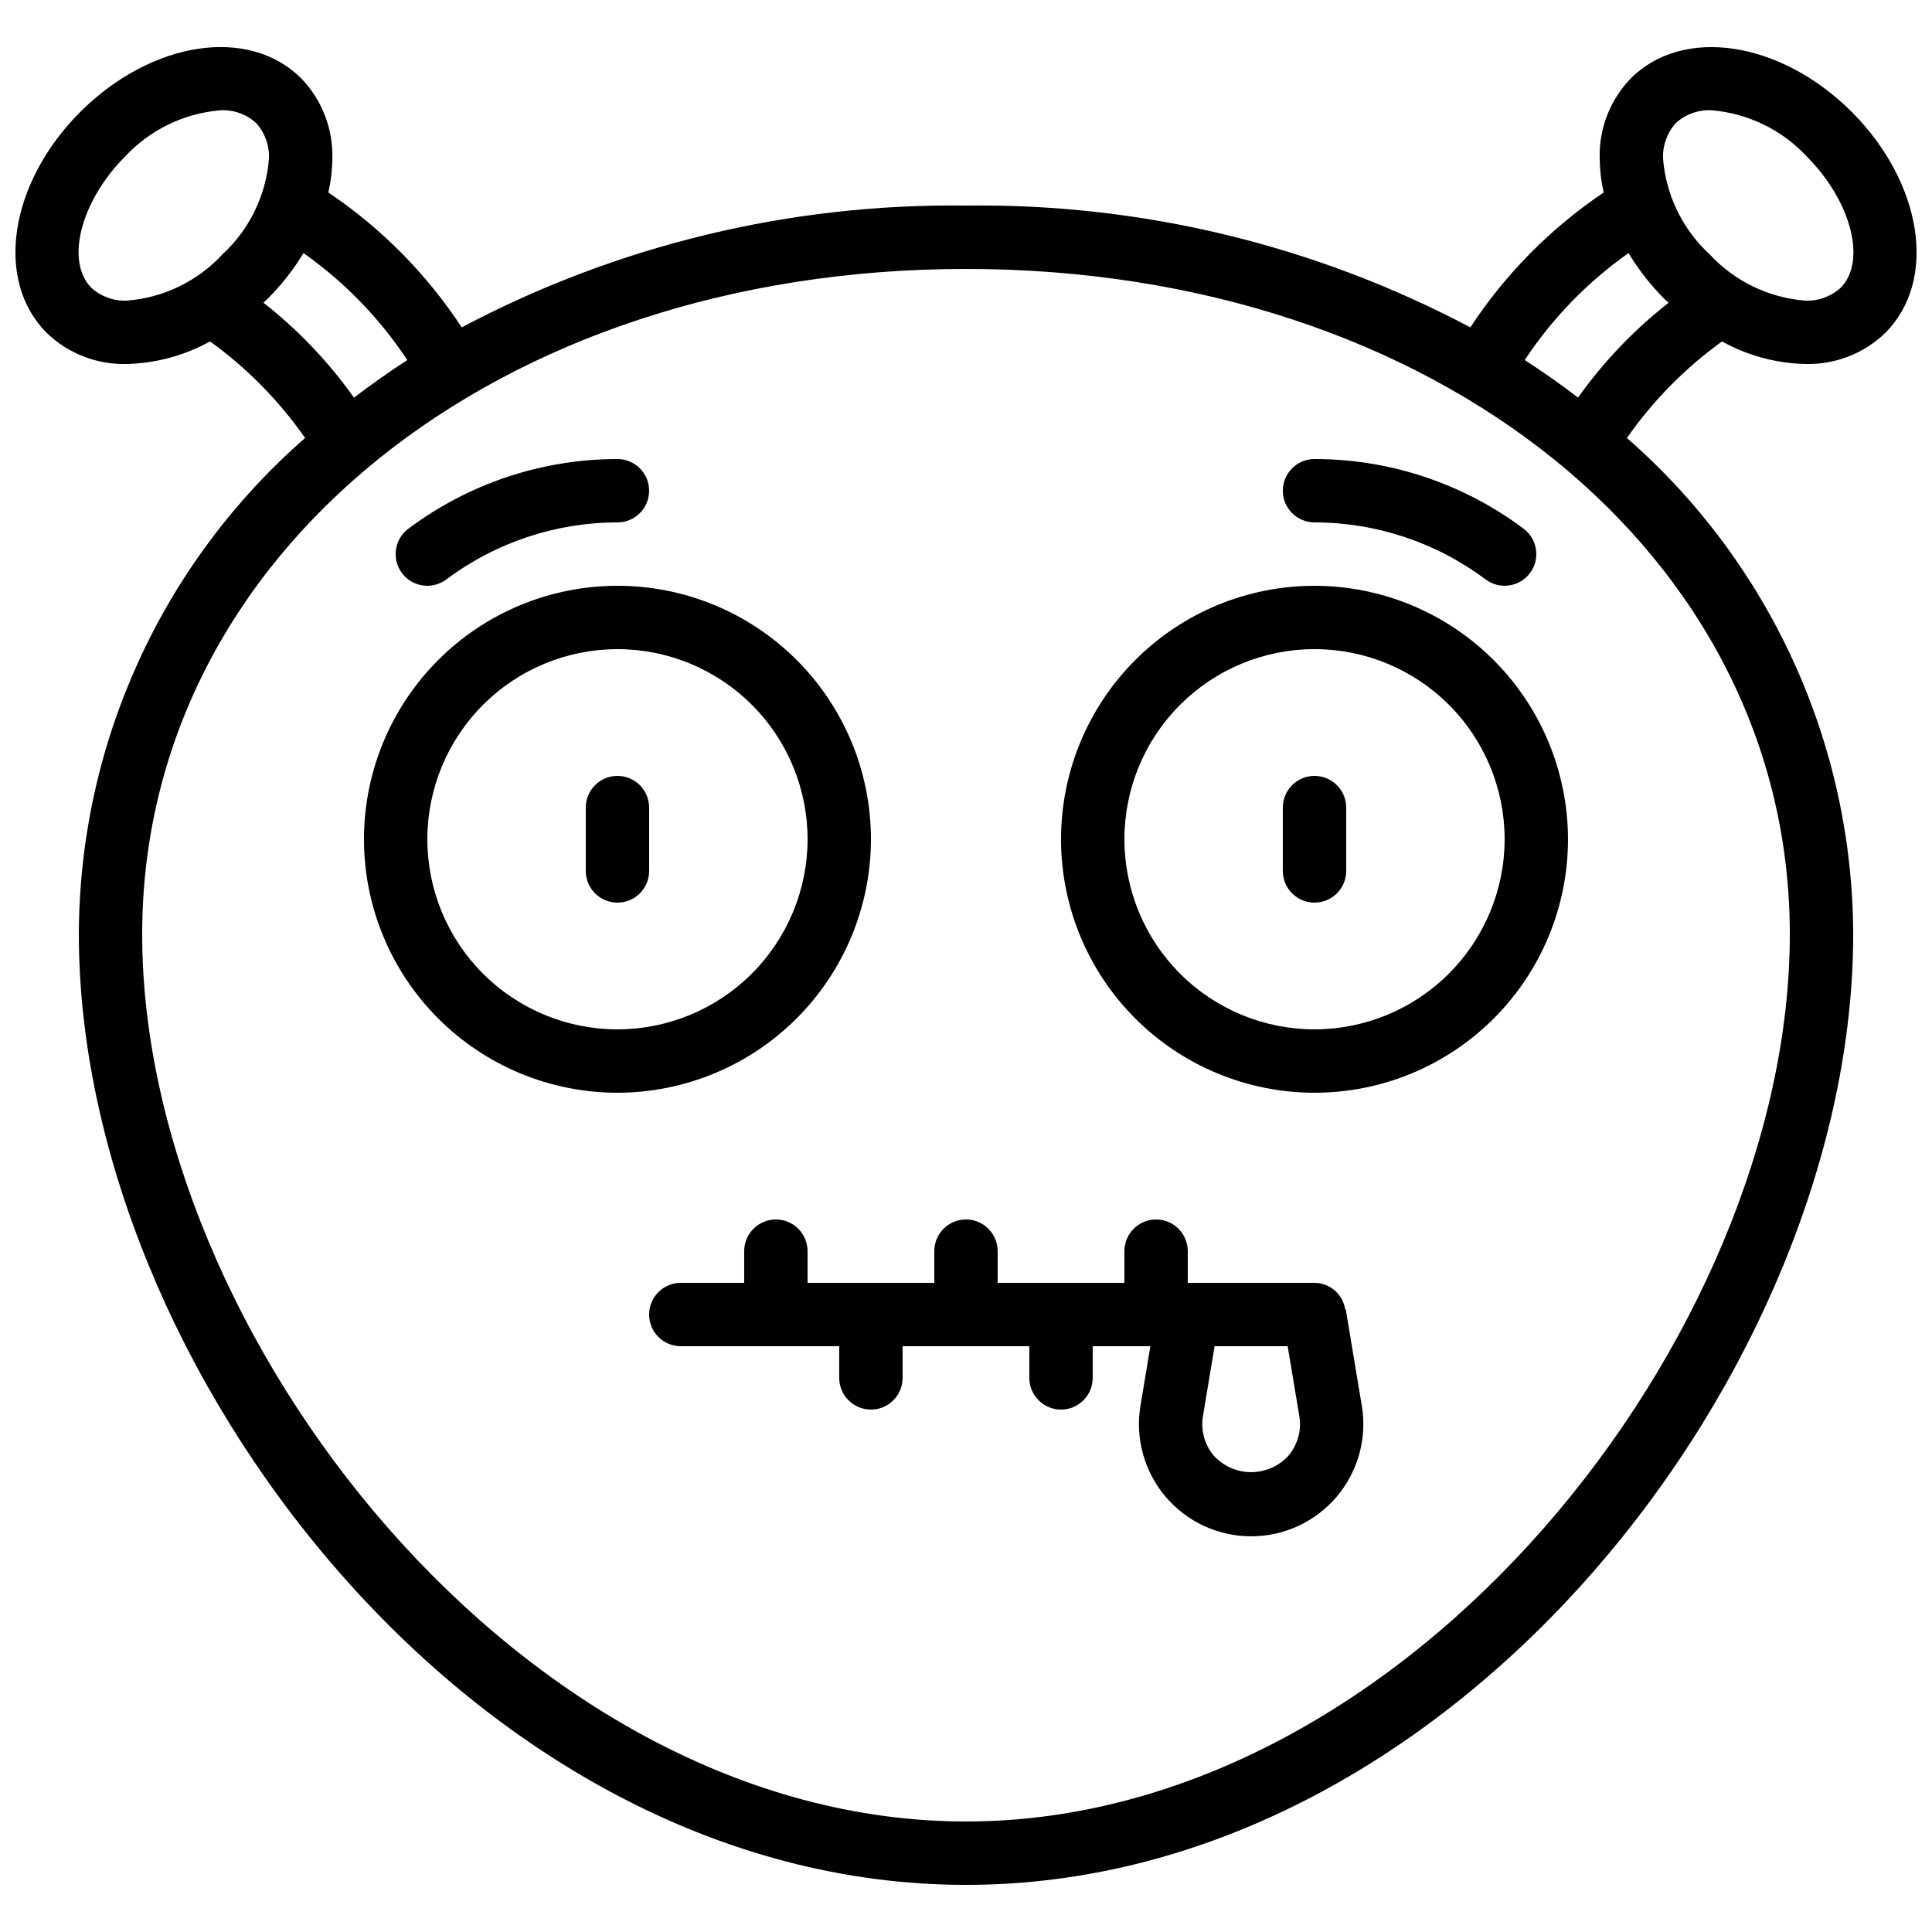
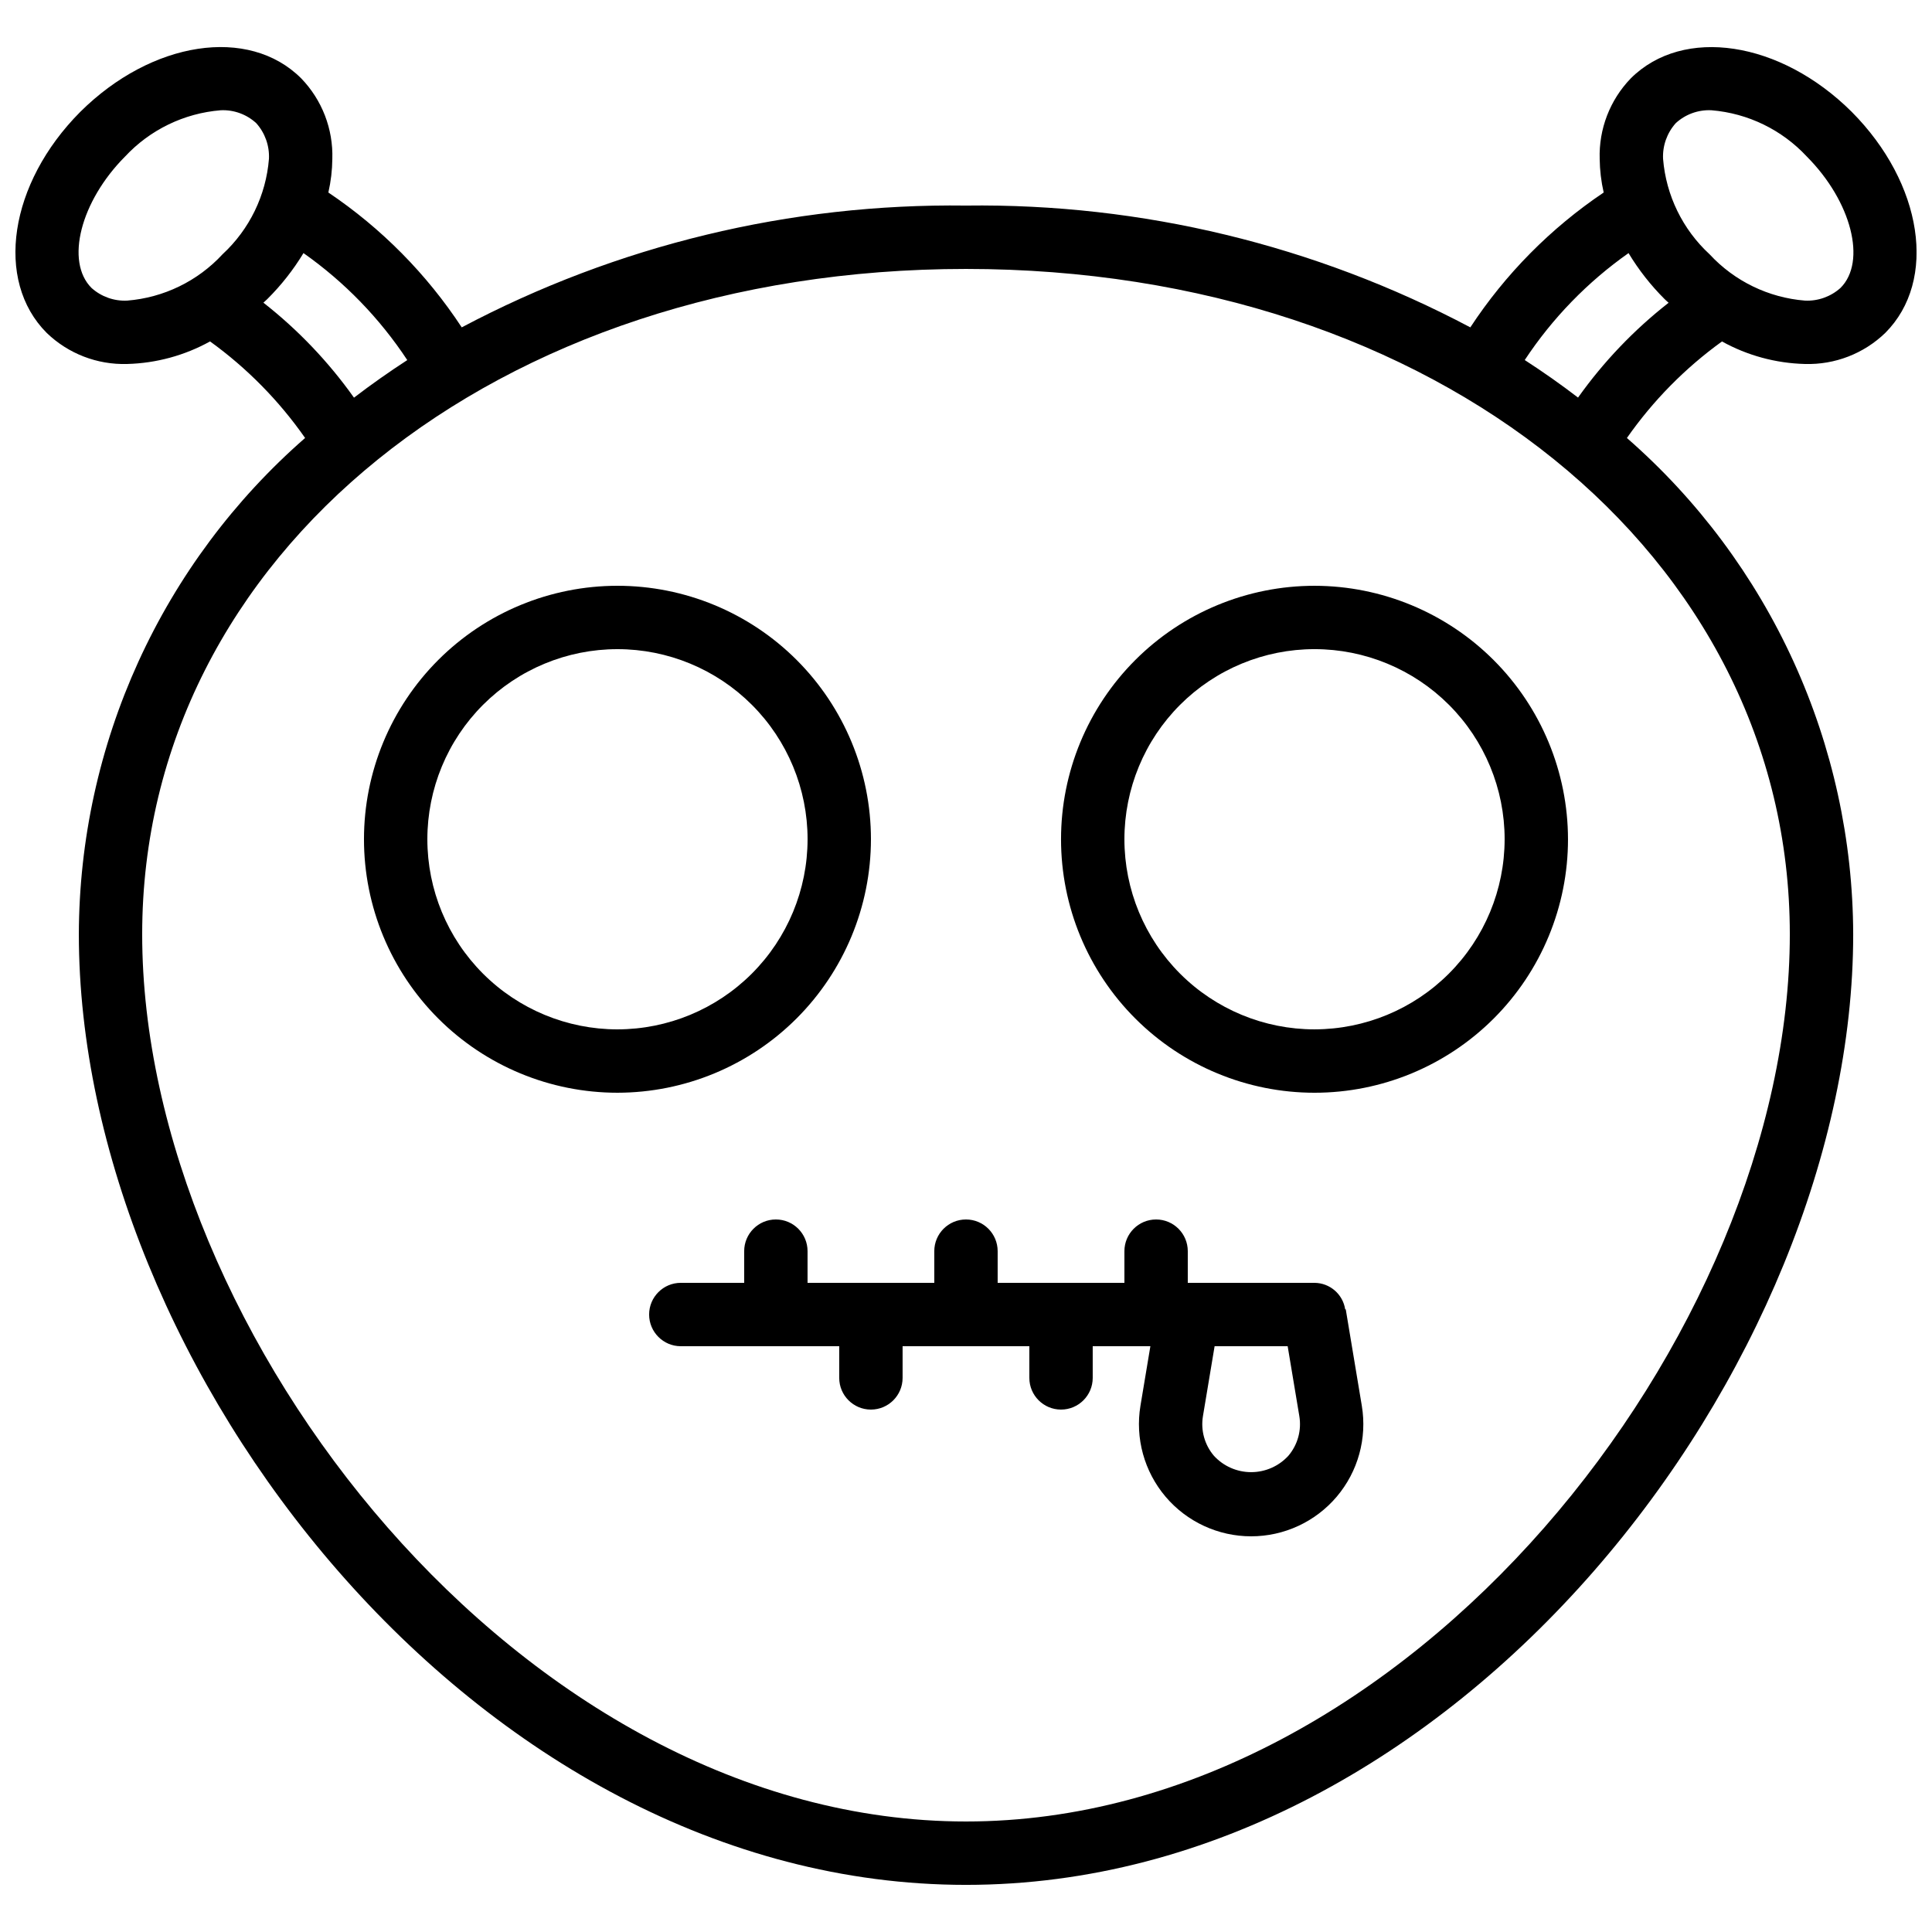
<svg xmlns="http://www.w3.org/2000/svg" width="800px" height="800px" version="1.1" viewBox="144 144 512 512">
  <defs>
    <clipPath id="a">
      <path d="m148.09 156h503.81v488h-503.81z" />
    </clipPath>
  </defs>
  <path d="m374.81 366.41c0-17.816-7.078-34.902-19.676-47.5-12.598-12.598-29.684-19.672-47.5-19.672-17.816 0-34.902 7.074-47.5 19.672-12.598 12.598-19.676 29.684-19.676 47.5s7.078 34.902 19.676 47.5c12.598 12.598 29.684 19.676 47.5 19.676 17.809-0.02 34.887-7.106 47.477-19.695 12.594-12.594 19.68-29.668 19.699-47.48zm-67.176 50.383c-13.359 0-26.176-5.309-35.625-14.758-9.449-9.449-14.754-22.262-14.754-35.625 0-13.359 5.305-26.176 14.754-35.625 9.449-9.445 22.266-14.754 35.625-14.754 13.363 0 26.176 5.309 35.625 14.754 9.449 9.449 14.758 22.266 14.758 35.625-0.016 13.359-5.328 26.164-14.773 35.609-9.445 9.445-22.25 14.758-35.609 14.773z" />
  <path d="m492.36 299.24c-17.816 0-34.902 7.074-47.5 19.672-12.598 12.598-19.676 29.684-19.676 47.5s7.078 34.902 19.676 47.5c12.598 12.598 29.684 19.676 47.5 19.676 17.816 0 34.902-7.078 47.5-19.676 12.598-12.598 19.676-29.684 19.676-47.5-0.02-17.809-7.106-34.883-19.699-47.477s-29.668-19.676-47.477-19.695zm0 117.55c-13.363 0-26.176-5.309-35.625-14.758-9.449-9.449-14.754-22.262-14.754-35.625 0-13.359 5.305-26.176 14.754-35.625 9.449-9.445 22.262-14.754 35.625-14.754s26.176 5.309 35.625 14.754c9.449 9.449 14.758 22.266 14.758 35.625-0.016 13.359-5.328 26.164-14.773 35.609-9.445 9.445-22.25 14.758-35.609 14.773z" />
  <path d="m500.64 490.99h-0.152c-0.617-4.019-4.062-6.996-8.129-7.023h-33.586v-8.395c0-4.637-3.762-8.398-8.398-8.398-4.637 0-8.395 3.762-8.395 8.398v8.398l-33.59-0.004v-8.395c0-4.637-3.758-8.398-8.395-8.398-4.641 0-8.398 3.762-8.398 8.398v8.398l-33.586-0.004v-8.395c0-4.637-3.762-8.398-8.398-8.398-4.637 0-8.395 3.762-8.395 8.398v8.398l-16.797-0.004c-4.637 0-8.395 3.762-8.395 8.398s3.758 8.398 8.395 8.398h41.984v8.398-0.004c0 4.637 3.762 8.398 8.398 8.398 4.637 0 8.395-3.762 8.395-8.398v-8.395h33.586v8.398l0.004-0.004c0 4.637 3.758 8.398 8.395 8.398 4.641 0 8.398-3.762 8.398-8.398v-8.395h15.281l-2.629 15.77c-1.434 8.617 1 17.434 6.648 24.102 5.648 6.664 13.945 10.508 22.684 10.508 8.738 0 17.035-3.844 22.684-10.508 5.648-6.668 8.082-15.484 6.644-24.102zm-15.199 38.793c-2.535 2.773-6.117 4.352-9.875 4.352-3.758 0-7.34-1.578-9.875-4.352-2.465-2.902-3.523-6.742-2.898-10.496l3.09-18.523h19.363l3.09 18.523c0.629 3.754-0.434 7.594-2.894 10.496z" />
  <g clip-path="url(#a)">
    <path d="m600.34 234.49c6.727 3.723 14.254 5.769 21.938 5.969h0.062c7.914 0.234 15.59-2.738 21.285-8.242 13.871-13.883 9.957-39.617-8.902-58.578-18.926-18.824-44.652-22.73-58.551-8.867-5.516 5.711-8.488 13.41-8.238 21.344 0.035 2.996 0.391 5.981 1.059 8.902-14.035 9.445-26.051 21.594-35.34 35.738-41.145-21.785-87.102-32.883-133.65-32.277-46.551-0.605-92.504 10.492-133.64 32.277-9.293-14.145-21.305-26.293-35.344-35.738 0.668-2.922 1.02-5.906 1.051-8.902 0.246-7.934-2.727-15.633-8.246-21.344-13.887-13.887-39.617-9.957-58.578 8.902-18.824 18.926-22.738 44.66-8.867 58.551 5.699 5.5 13.371 8.469 21.289 8.234h0.059c7.688-0.203 15.211-2.254 21.941-5.977 9.77 7.055 18.285 15.707 25.188 25.586-18.777 16.395-33.836 36.613-44.18 59.293-10.34 22.684-15.719 47.312-15.781 72.242 0 114.1 104.88 251.91 235.11 251.91s235.11-137.81 235.11-251.91c-0.062-24.93-5.445-49.555-15.789-72.238-10.34-22.68-25.402-42.895-44.18-59.289 6.906-9.879 15.422-18.531 25.199-25.586zm-12.254-57.844c2.57-2.367 5.984-3.602 9.473-3.426 9.672 0.793 18.691 5.18 25.293 12.293 11.812 11.879 15.895 27.832 8.898 34.793-2.574 2.312-5.957 3.519-9.41 3.359-9.668-0.773-18.691-5.156-25.277-12.273-7.144-6.582-11.551-15.617-12.332-25.301-0.164-3.469 1.043-6.859 3.356-9.445zm-410.39 47.02c-3.469 0.168-6.859-1.039-9.445-3.359-6.996-6.996-2.914-22.949 8.867-34.797v0.004c6.621-7.125 15.672-11.512 25.367-12.293 3.473-0.168 6.871 1.066 9.43 3.426 2.316 2.586 3.519 5.977 3.359 9.445-0.773 9.668-5.156 18.688-12.277 25.273-6.586 7.137-15.621 11.527-25.301 12.301zm36.105 0.547c0.344-0.328 0.715-0.621 1.051-0.965 3.676-3.656 6.891-7.742 9.574-12.176 10.863 7.648 20.191 17.266 27.508 28.355-4.875 3.164-9.582 6.481-14.125 9.957-6.742-9.5-14.824-17.977-23.996-25.164zm404.52 167.39c0 105.8-100.76 235.11-218.32 235.11-117.56 0-218.32-129.31-218.32-235.11 0-100.53 93.859-176.33 218.32-176.33 124.46 0 218.32 75.805 218.32 176.33zm-56.125-142.24c-4.535-3.477-9.242-6.793-14.125-9.949 7.32-11.082 16.648-20.695 27.508-28.34 2.68 4.441 5.891 8.539 9.566 12.199 0.336 0.344 0.707 0.637 1.051 0.965-9.172 7.176-17.254 15.637-24 25.125z" />
  </g>
-   <path d="m307.63 349.62c-4.637 0-8.395 3.758-8.395 8.398v16.793c0 4.637 3.758 8.395 8.395 8.395 4.637 0 8.398-3.758 8.398-8.395v-16.793c0-2.227-0.887-4.363-2.461-5.938-1.574-1.574-3.711-2.461-5.938-2.461z" />
-   <path d="m492.36 349.62c-4.637 0-8.398 3.758-8.398 8.398v16.793c0 4.637 3.762 8.395 8.398 8.395s8.398-3.758 8.398-8.395v-16.793c0-2.227-0.887-4.363-2.461-5.938s-3.711-2.461-5.938-2.461z" />
-   <path d="m492.36 282.44c16.352 0.008 32.258 5.312 45.344 15.117 3.711 2.781 8.973 2.027 11.754-1.68 2.785-3.711 2.031-8.973-1.68-11.758-15.988-11.988-35.434-18.473-55.418-18.473-4.637 0-8.398 3.762-8.398 8.398s3.762 8.395 8.398 8.395z" />
-   <path d="m257.25 299.24c1.816 0 3.582-0.59 5.035-1.68 13.086-9.805 28.996-15.109 45.344-15.117 4.637 0 8.398-3.758 8.398-8.395s-3.762-8.398-8.398-8.398c-19.984 0-39.43 6.484-55.418 18.473-2.891 2.168-4.07 5.945-2.93 9.375 1.145 3.43 4.352 5.742 7.969 5.742z" />
</svg>